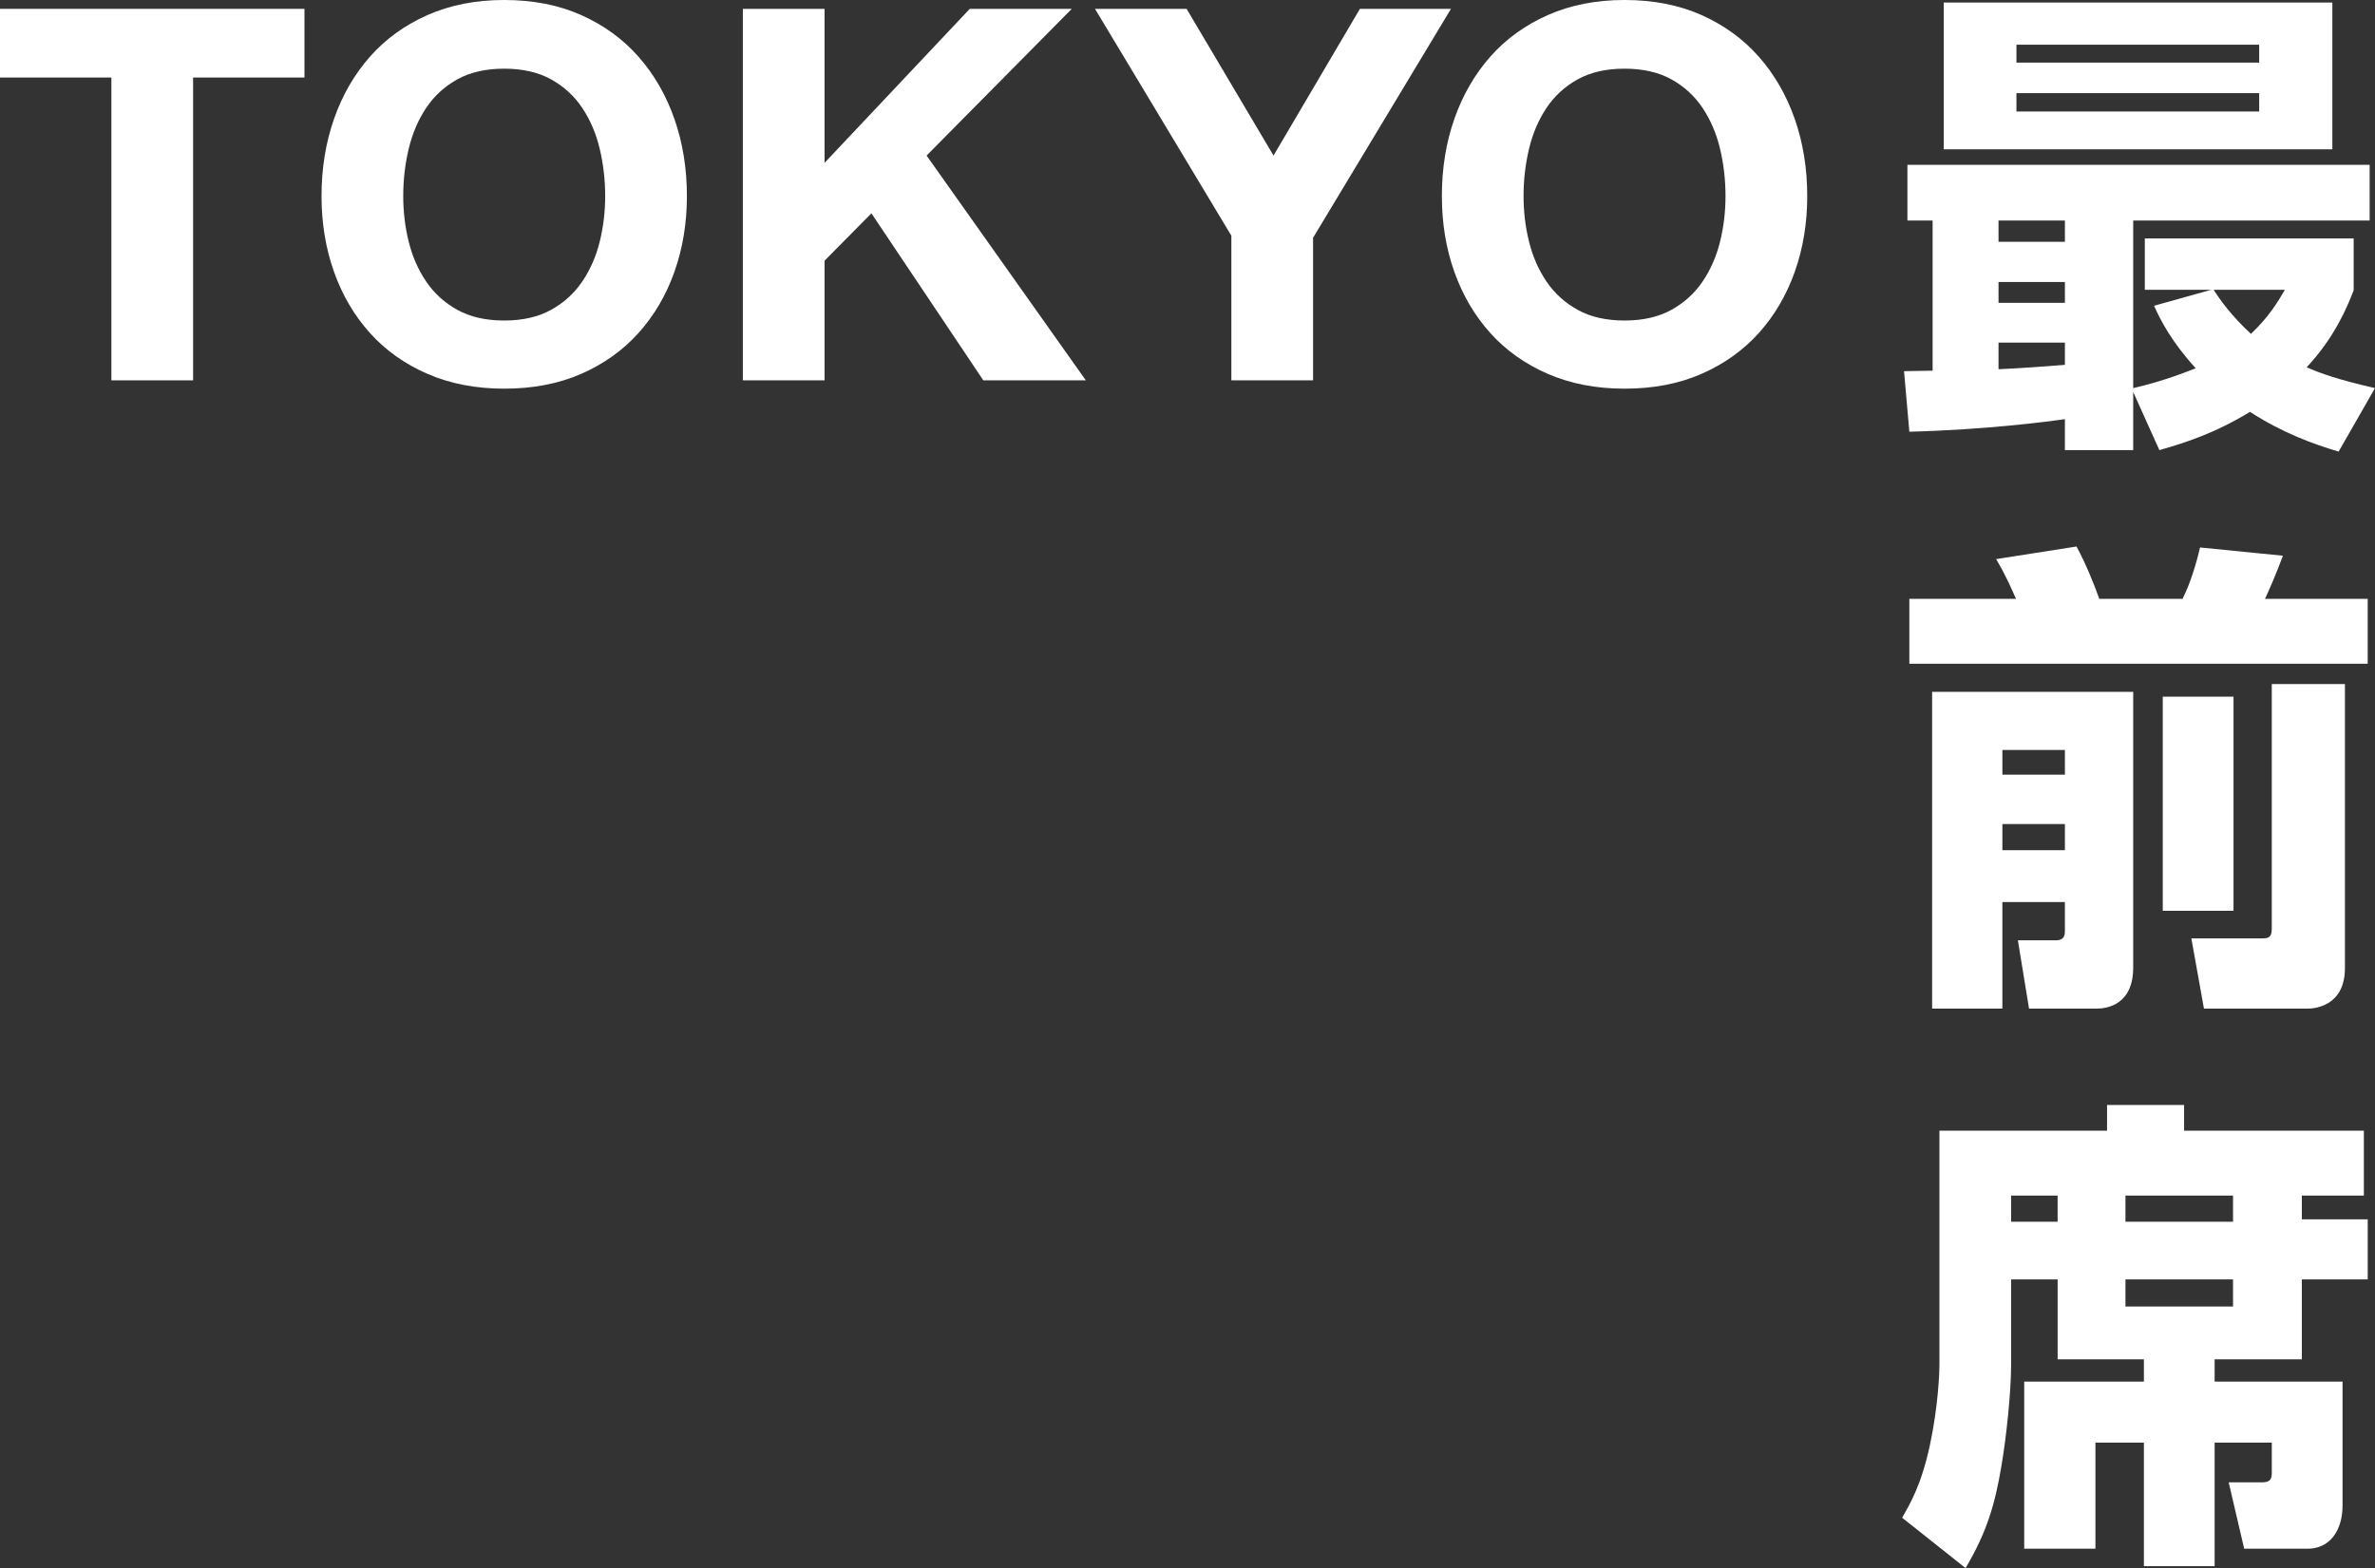
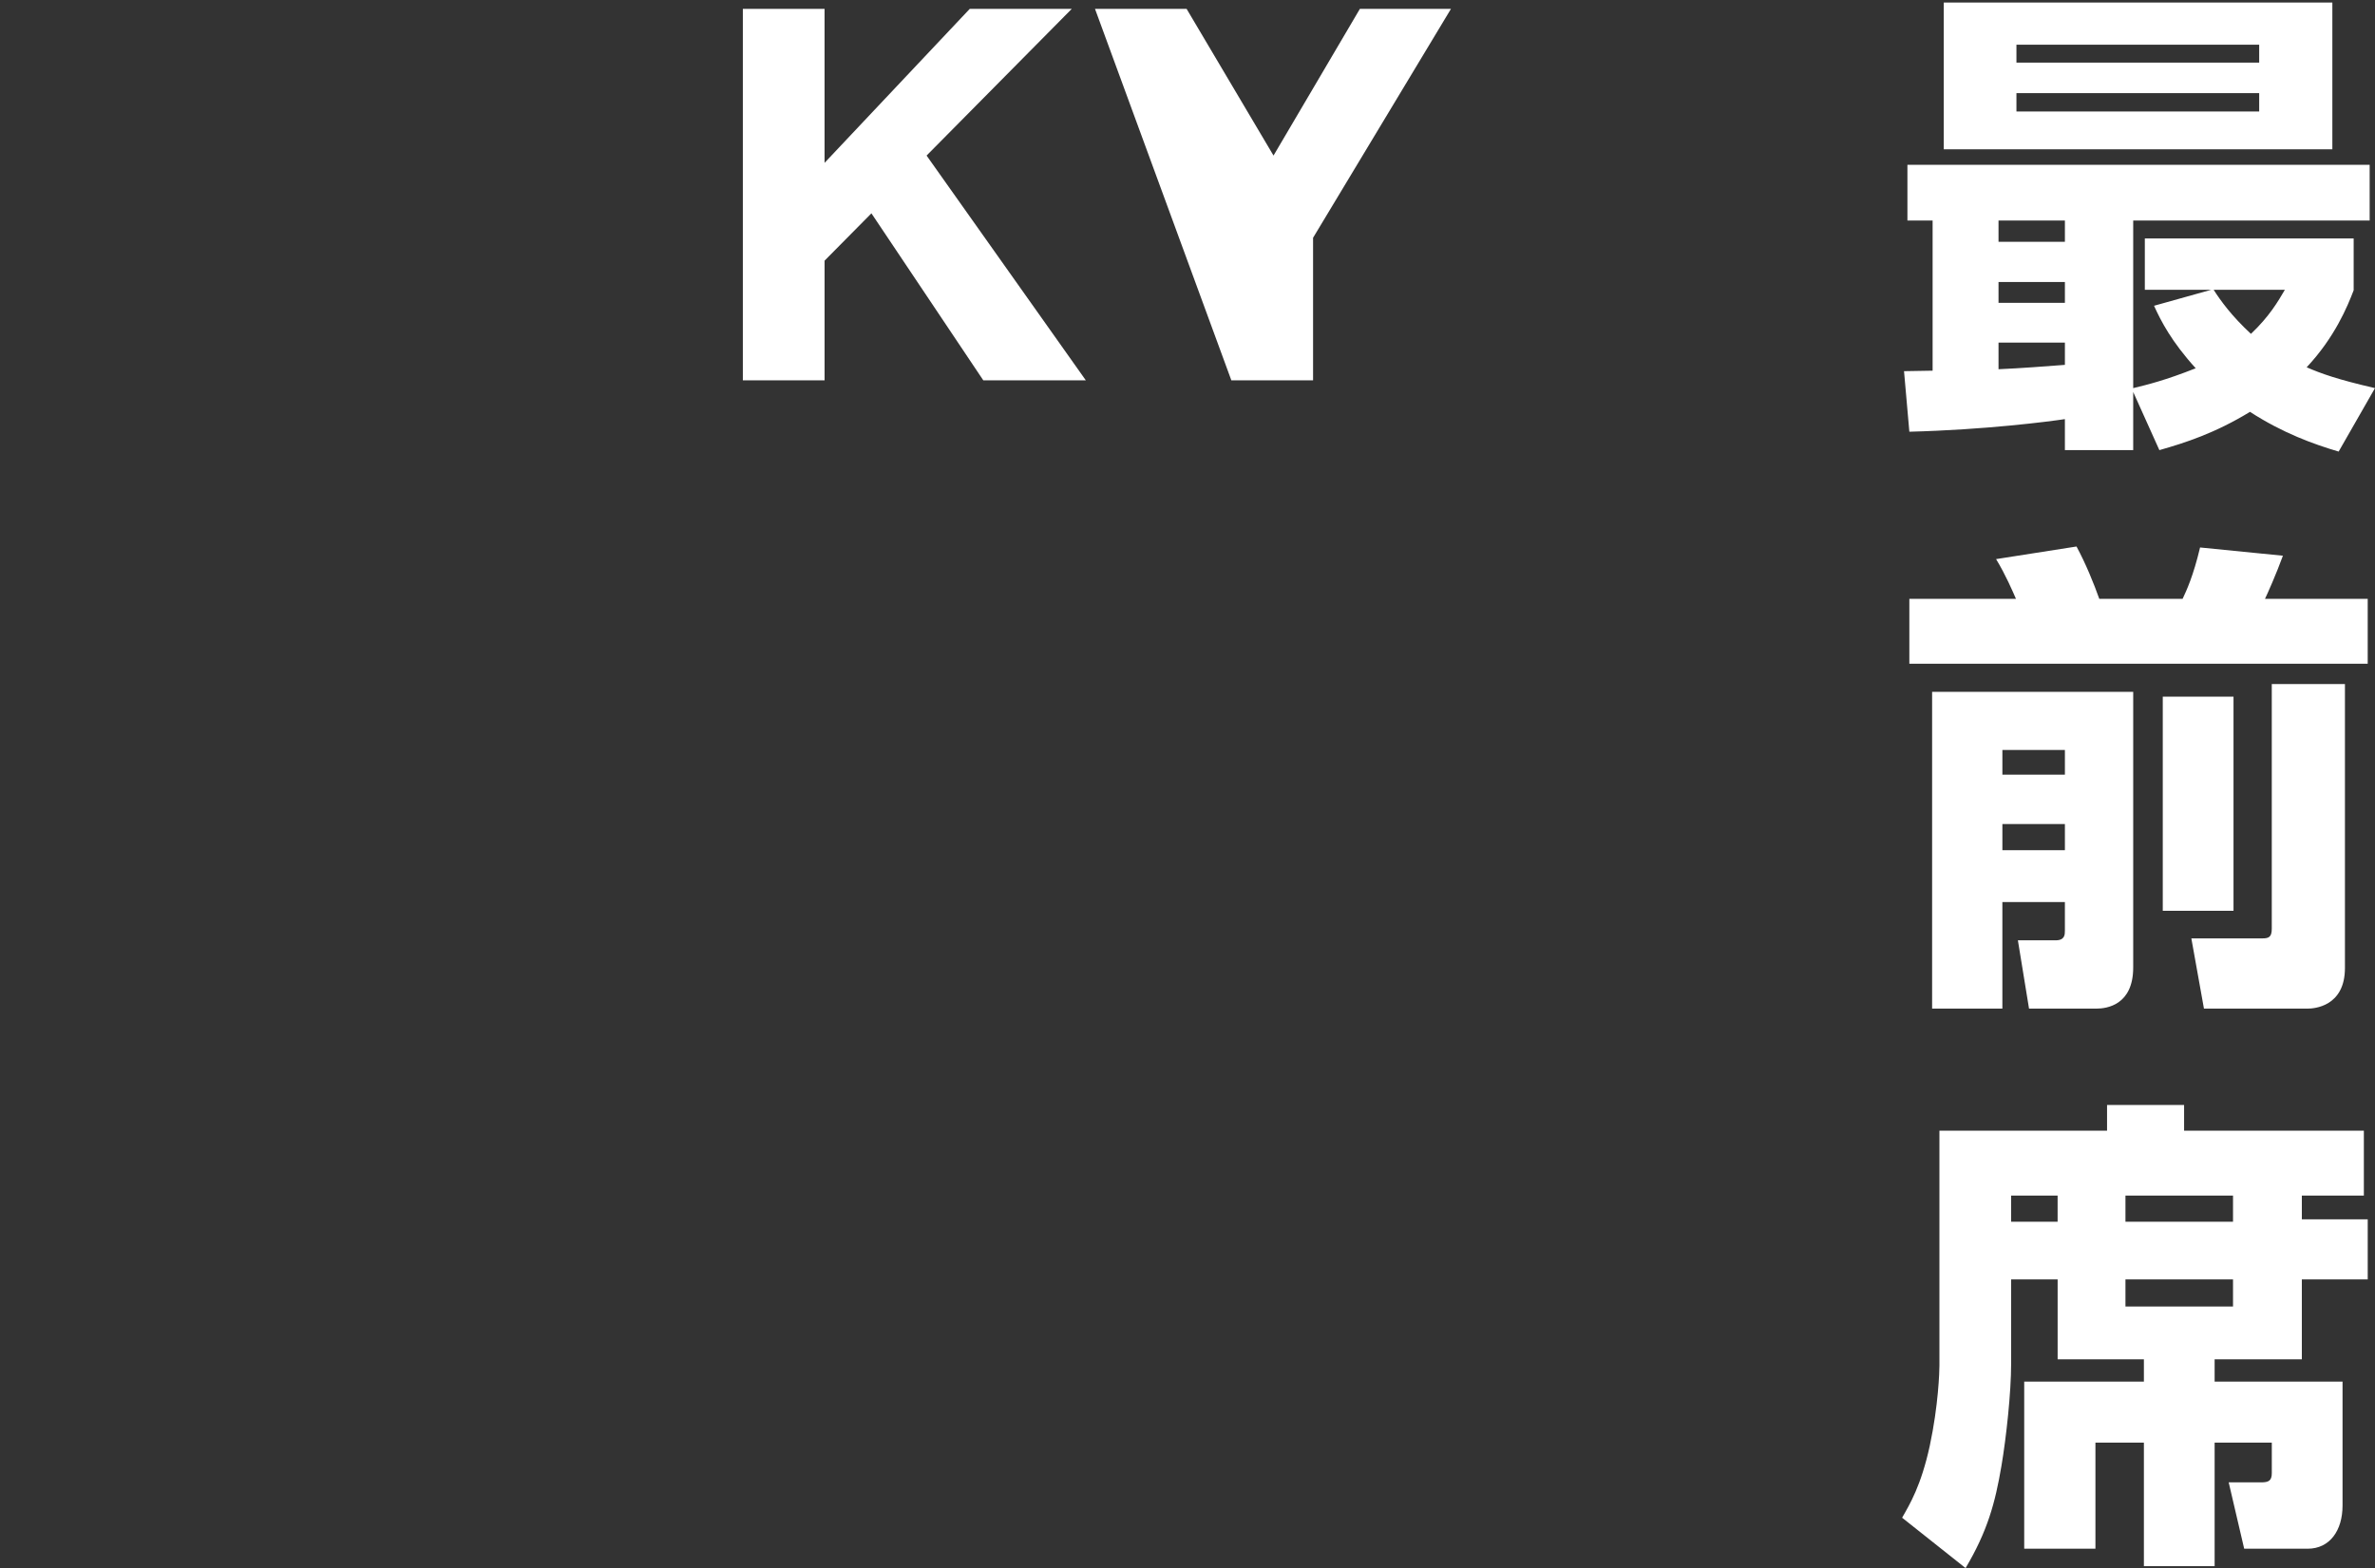
<svg xmlns="http://www.w3.org/2000/svg" id="_レイヤー_2" viewBox="0 0 245.77 162.314">
  <rect x="0" y="0" width="245.77" height="162.314" fill="#333333" stroke="none" />
  <defs>
    <style>.cls-1{fill:#fff;}</style>
  </defs>
  <g id="Layer_1">
    <path class="cls-1" d="m242.009,46.743c-2.558-.753-5.767-1.905-9.176-4.112-3.61,2.207-6.719,3.209-9.376,3.962l-2.708-6.018v6.018h-7.069v-3.209c-1.655.25-8.224,1.103-16.096,1.304l-.551-6.268c.501,0,2.507-.051,2.958-.051v-15.543h-2.607v-5.767h47.834v5.767h-24.469v17.349c1.454-.352,3.31-.803,6.468-2.056-2.507-2.758-3.609-4.914-4.312-6.469l5.916-1.654h-6.869v-5.315h21.61v5.365c-.651,1.705-1.955,4.864-4.863,7.973,1.504.651,3.159,1.253,7.07,2.156l-3.761,6.568ZM201.145.263h40.212v15.192h-40.212V.263Zm5.666,22.563v2.206h6.869v-2.206h-6.869Zm0,6.367v2.156h6.869v-2.156h-6.869Zm6.869,6.268h-6.869v2.758c2.306-.1,4.913-.301,6.869-.451v-2.307Zm-5.015-30.836v1.855h25.12v-1.855h-25.12Zm0,5.014v1.905h25.12v-1.905h-25.12Zm20.407,20.357c.702,1.103,1.855,2.707,3.861,4.562,1.905-1.805,2.808-3.359,3.51-4.562h-7.371Z" />
    <path class="cls-1" d="m197.584,61.985h11.031c-.352-.803-1.053-2.457-2.056-4.111l8.323-1.304c.952,1.755,1.805,3.86,2.356,5.415h8.624c.401-.853,1.104-2.356,1.806-5.315l8.573.853c-.651,1.806-1.654,4.062-1.854,4.463h10.629v6.719h-47.433v-6.719Zm2.356,9.627h20.809v28.529c0,3.911-2.758,4.263-3.811,4.263h-6.97l-1.153-7.07h3.911c.953,0,.953-.602.953-1.003v-2.958h-6.469v11.031h-7.271v-32.792Zm7.271,6.017v2.558h6.469v-2.558h-6.469Zm0,7.672v2.707h6.469v-2.707h-6.469Zm16.597-13.188h7.32v22.162h-7.32v-22.162Zm11.281-1.304h7.571v29.383c0,4.011-3.209,4.212-3.86,4.212h-10.73l-1.304-7.271h7.371c.651,0,.952-.15.952-1.003v-25.321Z" />
    <path class="cls-1" d="m200.693,117.038h17.349v-2.657h7.972v2.657h18.603v6.719h-6.418v2.457h6.818v6.218h-6.818v8.272h-9.025v2.307h13.237v12.836c0,2.558-1.304,4.463-3.61,4.463h-6.568l-1.604-6.869h3.359c.752,0,1.103-.151,1.103-.953v-3.159h-5.916v12.786h-7.32v-12.786h-5.015v10.981h-7.37v-17.299h12.385v-2.307h-8.926v-8.272h-4.813v8.724c0,3.009-.501,7.622-1.002,10.58-.652,3.86-1.454,6.769-3.711,10.579l-6.568-5.214c.803-1.404,1.956-3.31,2.858-7.421.902-4.212,1.003-7.722,1.003-8.323v-24.318Zm7.42,6.719v2.708h4.813v-2.708h-4.813Zm11.834,0v2.708h11.131v-2.708h-11.131Zm0,8.675v2.808h11.131v-2.808h-11.131Z" />
-     <path class="cls-1" d="m0,8.024V.915h31.507v7.109h-11.525v31.346h-8.456V8.024H0Z" />
-     <path class="cls-1" d="m34.565,12.307c.862-2.459,2.101-4.605,3.717-6.437,1.615-1.831,3.599-3.267,5.951-4.309,2.352-1.041,4.999-1.562,7.944-1.562,2.979,0,5.637.521,7.971,1.562,2.334,1.042,4.309,2.478,5.925,4.309,1.615,1.831,2.854,3.978,3.716,6.437.861,2.46,1.293,5.126,1.293,7.998,0,2.8-.432,5.412-1.293,7.836s-2.101,4.533-3.716,6.328c-1.616,1.796-3.591,3.205-5.925,4.229-2.334,1.022-4.991,1.534-7.971,1.534-2.945,0-5.593-.512-7.944-1.534-2.353-1.023-4.336-2.433-5.951-4.229-1.616-1.795-2.854-3.904-3.717-6.328-.861-2.424-1.292-5.036-1.292-7.836,0-2.872.431-5.538,1.292-7.998Zm7.729,12.71c.377,1.526.978,2.9,1.804,4.12.825,1.222,1.902,2.2,3.231,2.936,1.328.736,2.943,1.104,4.848,1.104,1.902,0,3.519-.368,4.847-1.104,1.328-.735,2.405-1.714,3.231-2.936.826-1.22,1.428-2.594,1.805-4.12.377-1.525.565-3.097.565-4.712,0-1.688-.188-3.321-.565-4.901s-.979-2.989-1.805-4.228c-.826-1.239-1.903-2.227-3.231-2.963-1.328-.735-2.944-1.104-4.847-1.104-1.904,0-3.52.368-4.848,1.104-1.329.736-2.406,1.724-3.231,2.963-.826,1.238-1.427,2.647-1.804,4.228-.378,1.58-.566,3.214-.566,4.901,0,1.615.188,3.187.566,4.712Z" />
    <path class="cls-1" d="m85.327.915v15.942L100.354.915h10.557l-15.026,15.188,16.48,23.267h-10.61l-11.579-17.288-4.848,4.9v12.388h-8.456V.915h8.456Z" />
-     <path class="cls-1" d="m113.312.915h9.479l8.995,15.188,8.94-15.188h9.425l-14.272,23.698v14.757h-8.456v-14.973L113.312.915Z" />
-     <path class="cls-1" d="m150.499,12.307c.862-2.459,2.101-4.605,3.717-6.437,1.615-1.831,3.599-3.267,5.951-4.309,2.352-1.041,4.999-1.562,7.944-1.562,2.979,0,5.637.521,7.971,1.562,2.334,1.042,4.309,2.478,5.925,4.309,1.615,1.831,2.854,3.978,3.716,6.437.861,2.46,1.293,5.126,1.293,7.998,0,2.8-.432,5.412-1.293,7.836s-2.101,4.533-3.716,6.328c-1.616,1.796-3.591,3.205-5.925,4.229-2.334,1.022-4.991,1.534-7.971,1.534-2.945,0-5.593-.512-7.944-1.534-2.353-1.023-4.336-2.433-5.951-4.229-1.616-1.795-2.854-3.904-3.717-6.328-.861-2.424-1.292-5.036-1.292-7.836,0-2.872.431-5.538,1.292-7.998Zm7.729,12.71c.377,1.526.978,2.9,1.804,4.12.825,1.222,1.902,2.2,3.231,2.936,1.328.736,2.943,1.104,4.848,1.104,1.902,0,3.519-.368,4.847-1.104,1.328-.735,2.405-1.714,3.231-2.936.826-1.22,1.428-2.594,1.805-4.12.377-1.525.565-3.097.565-4.712,0-1.688-.188-3.321-.565-4.901s-.979-2.989-1.805-4.228c-.826-1.239-1.903-2.227-3.231-2.963-1.328-.735-2.944-1.104-4.847-1.104-1.904,0-3.52.368-4.848,1.104-1.329.736-2.406,1.724-3.231,2.963-.826,1.238-1.427,2.647-1.804,4.228-.378,1.58-.566,3.214-.566,4.901,0,1.615.188,3.187.566,4.712Z" />
+     <path class="cls-1" d="m113.312.915h9.479l8.995,15.188,8.94-15.188h9.425l-14.272,23.698v14.757h-8.456L113.312.915Z" />
  </g>
</svg>